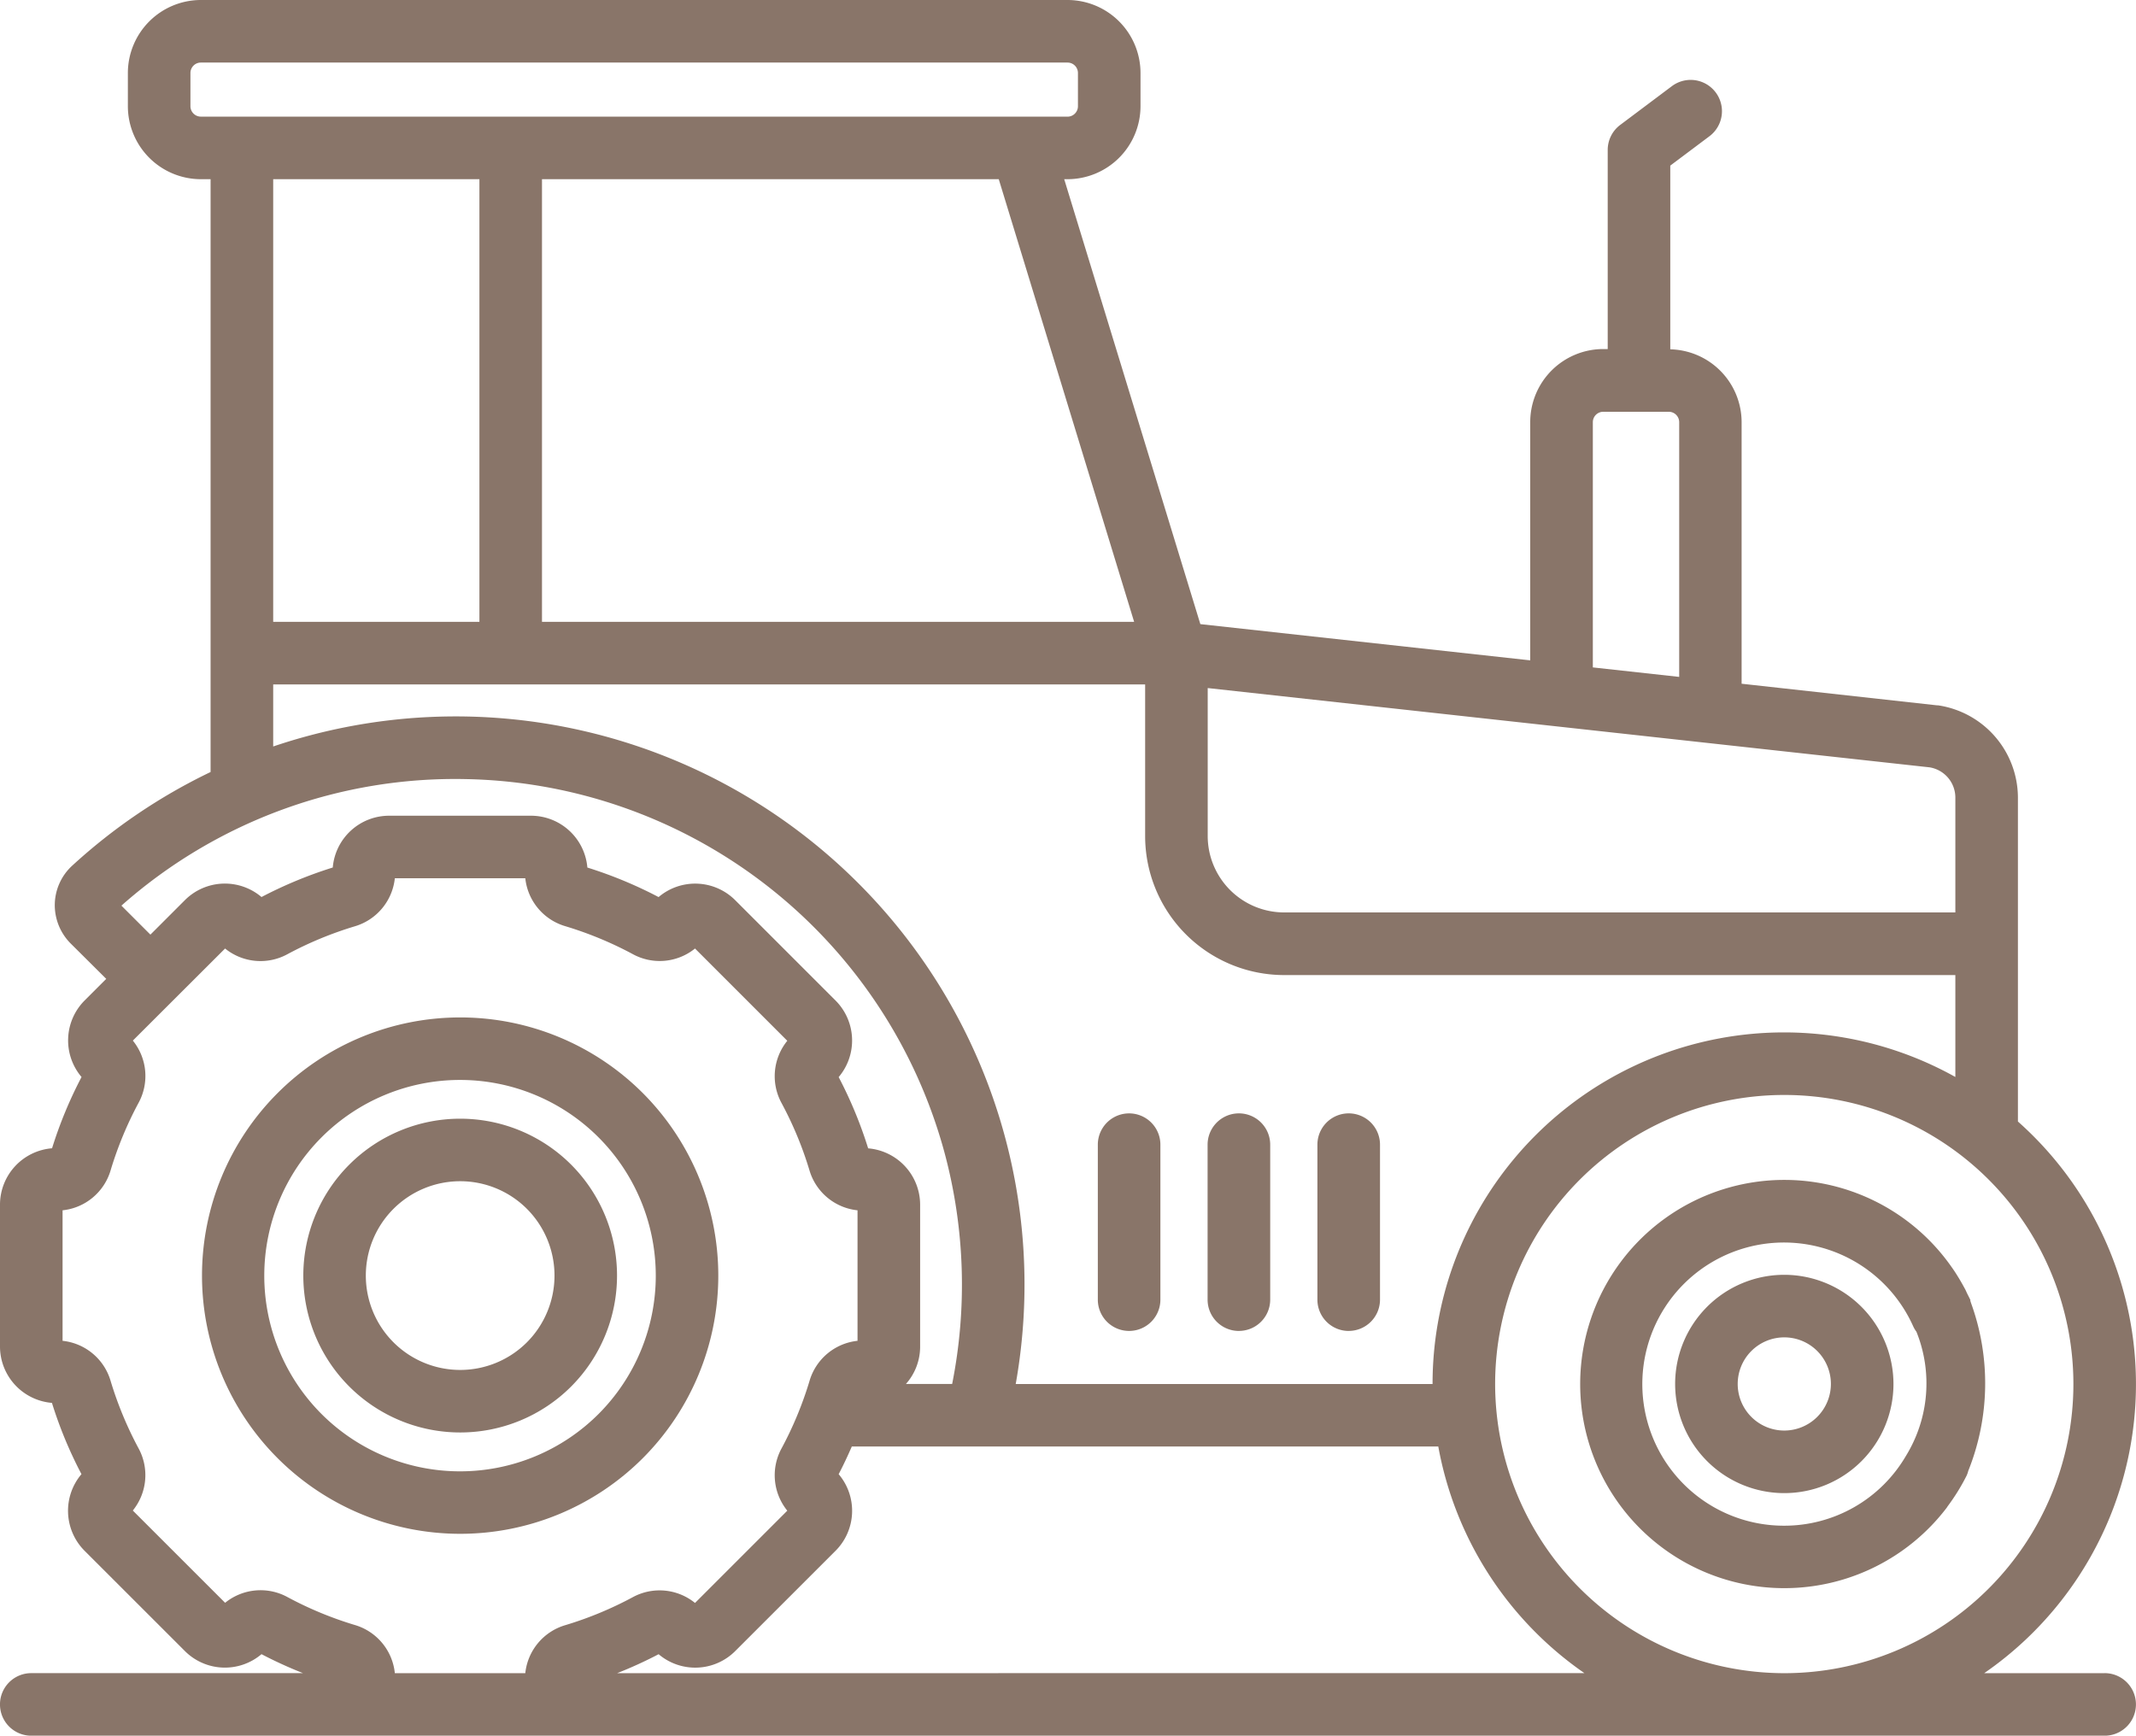
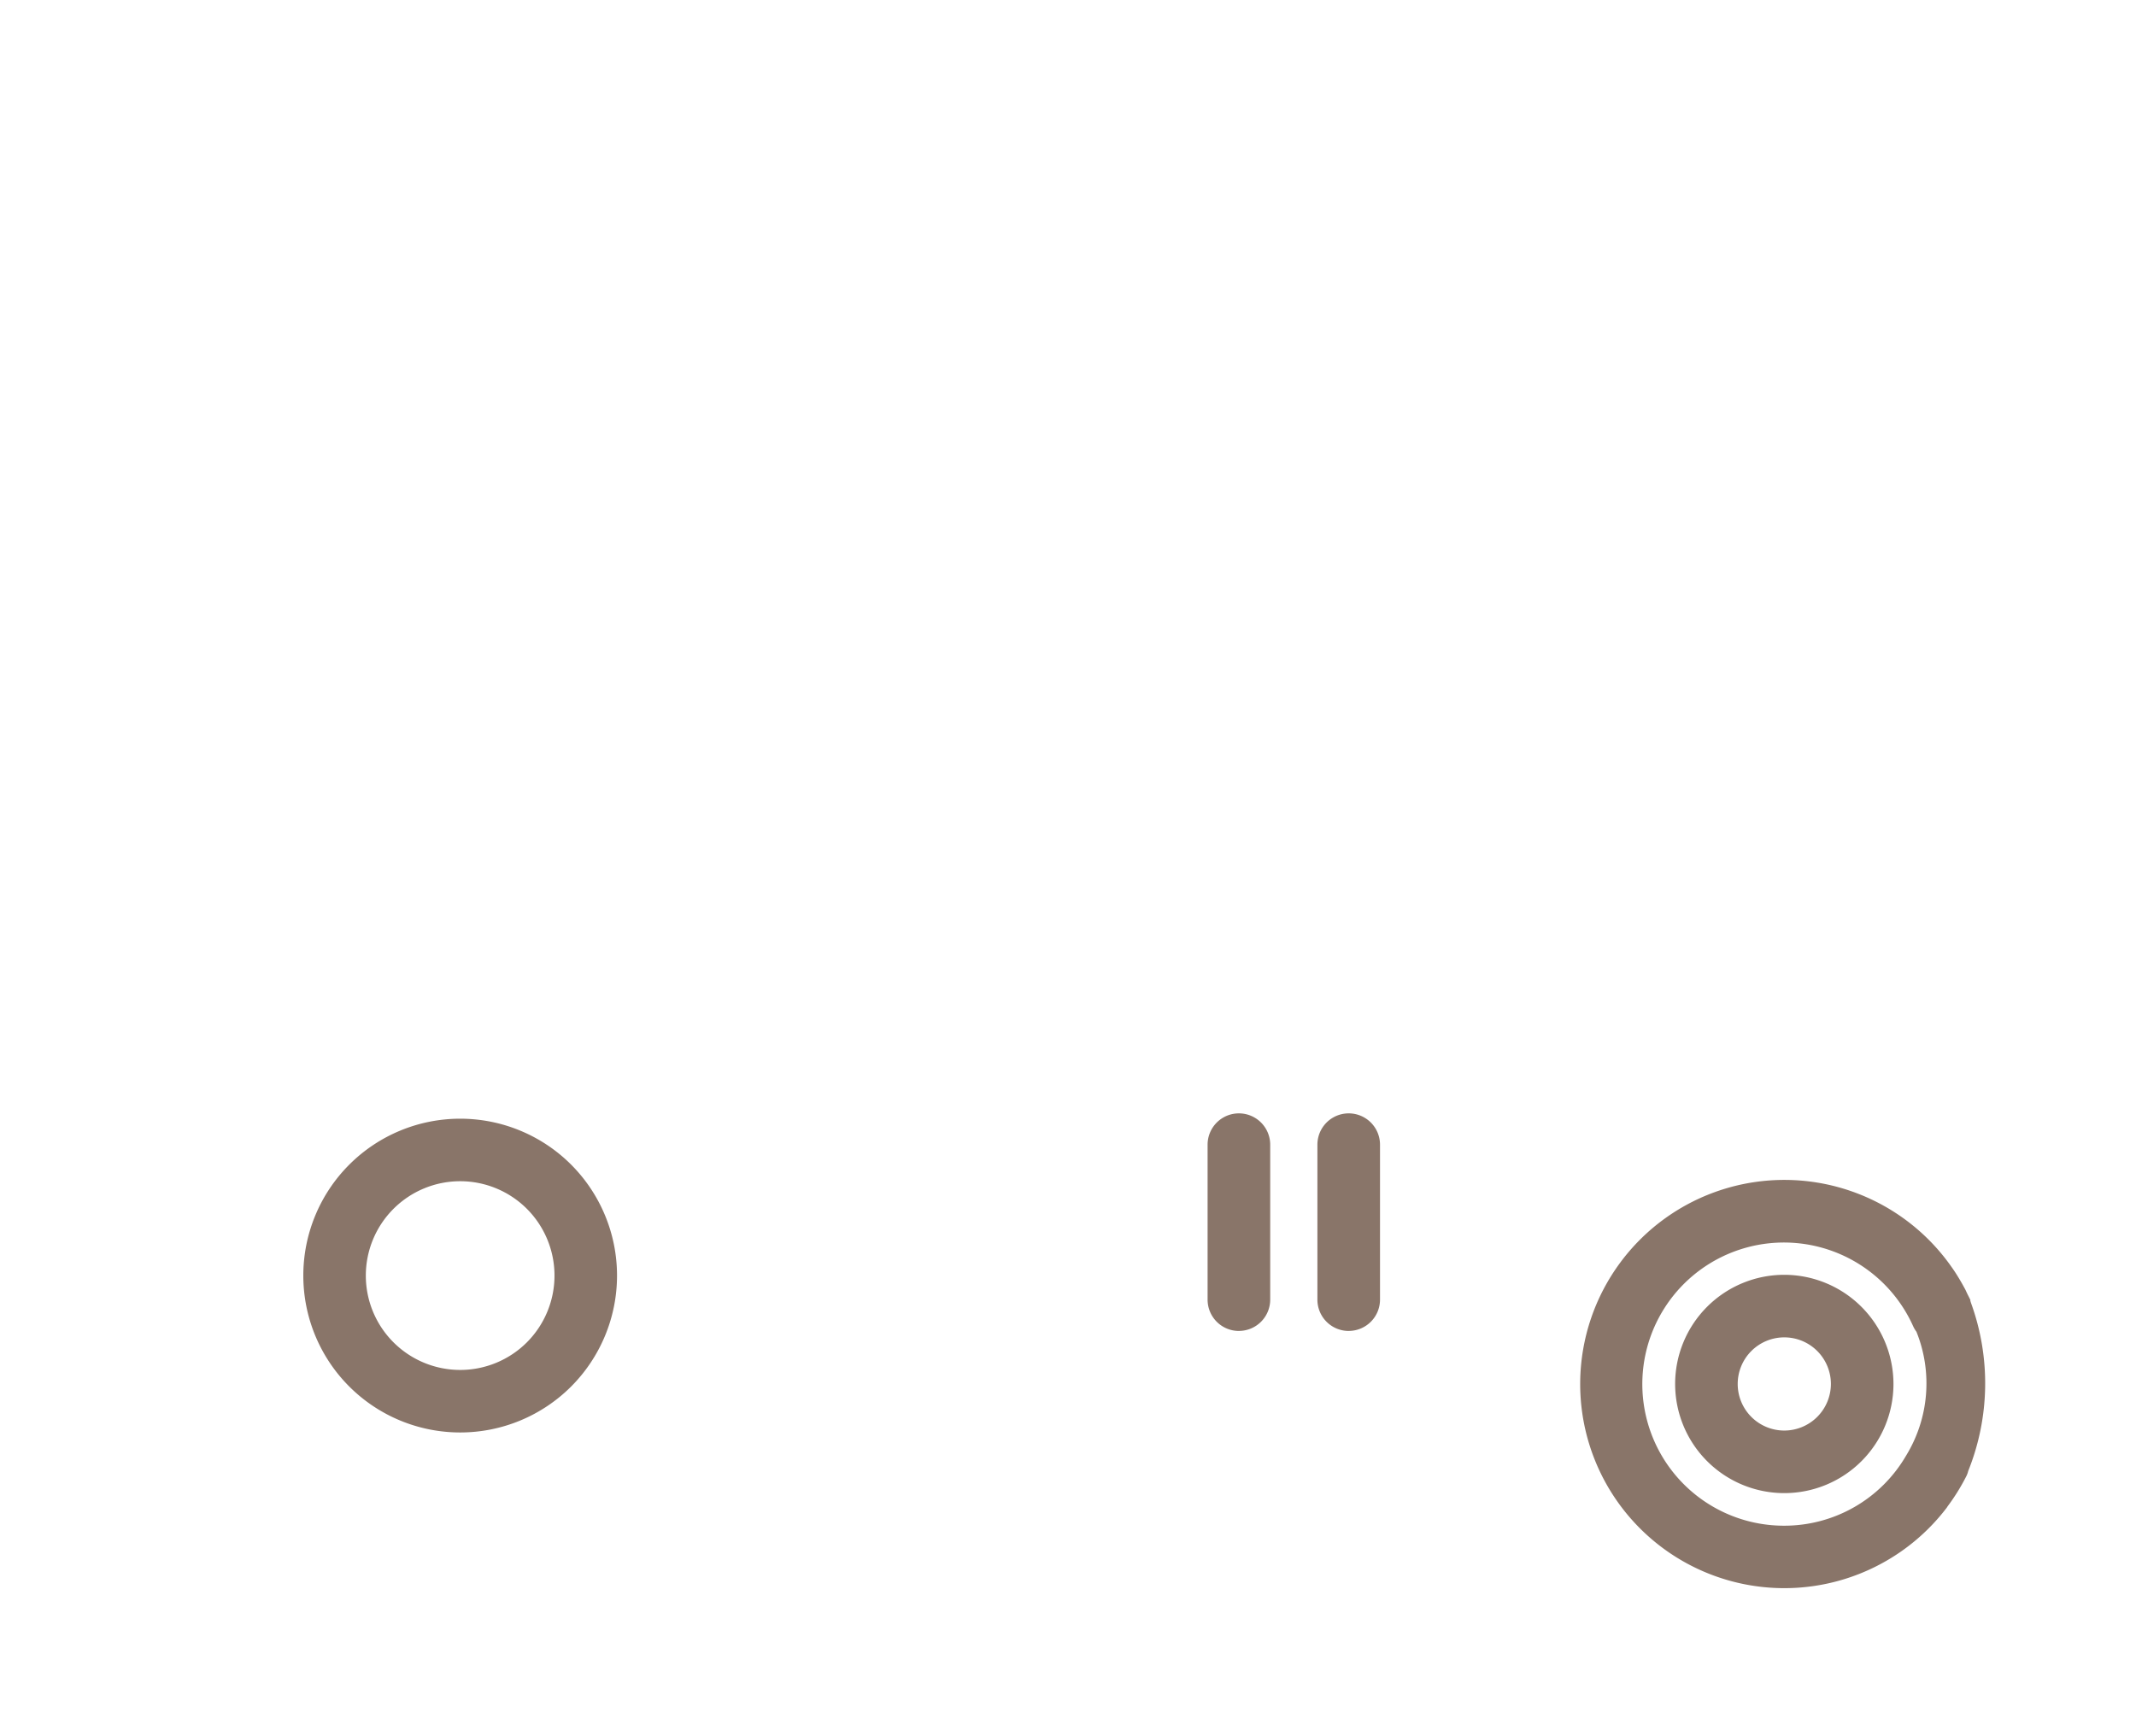
<svg xmlns="http://www.w3.org/2000/svg" id="Gruppe_4938" data-name="Gruppe 4938" width="56.294" height="45.747" viewBox="0 0 56.294 45.747">
  <defs>
    <clipPath id="clip-path">
      <rect id="Rechteck_1054" data-name="Rechteck 1054" width="56.294" height="45.747" fill="#897569" />
    </clipPath>
  </defs>
  <g id="Gruppe_4937" data-name="Gruppe 4937" transform="translate(0 0)" clip-path="url(#clip-path)">
-     <path id="Pfad_22063" data-name="Pfad 22063" d="M16.165,24.906a6.805,6.805,0,1,0,0,9.627,6.813,6.813,0,0,0,0-9.627M7.7,33.367a5.159,5.159,0,1,1,7.3,0,5.164,5.164,0,0,1-7.3,0" transform="translate(0.774 3.902)" fill="#897569" />
    <path id="Pfad_22064" data-name="Pfad 22064" d="M13.888,26.405a4.135,4.135,0,1,0,0,5.851,4.14,4.14,0,0,0,0-5.851M12.723,31.09a2.487,2.487,0,1,1,0-3.519,2.491,2.491,0,0,1,0,3.519" transform="translate(1.163 4.29)" fill="#897569" />
    <path id="Pfad_22065" data-name="Pfad 22065" d="M45.875,29.75c-.027-.062-.06-.121-.089-.181s-.044-.1-.07-.143c-.073-.137-.152-.27-.235-.4l-.007-.011c-.049-.076-.1-.146-.146-.211a5.38,5.38,0,1,0-.074,6.4h0l.013-.022a5.447,5.447,0,0,0,.5-.806.719.719,0,0,0,.043-.115l0-.007a6.2,6.2,0,0,0,.078-4.434c-.008-.022-.013-.046-.023-.068m-4.911,5.936a3.732,3.732,0,1,1,3.407-5.26.763.763,0,0,0,.087.147,3.646,3.646,0,0,1-.275,3.271,3.712,3.712,0,0,1-3.218,1.842" transform="translate(6.059 4.525)" fill="#897569" />
    <path id="Pfad_22066" data-name="Pfad 22066" d="M40.6,28.711a2.877,2.877,0,1,0,2.878,2.877A2.881,2.881,0,0,0,40.6,28.711m0,4.105a1.228,1.228,0,1,1,1.229-1.228A1.23,1.23,0,0,1,40.6,32.816" transform="translate(6.424 4.889)" fill="#897569" />
-     <path id="Pfad_22067" data-name="Pfad 22067" d="M55.468,44.1H52.293a9.255,9.255,0,0,0,.889-14.54V21.009a2.466,2.466,0,0,0-2.108-2.419l-.028,0L45.9,18.021V11.128A1.924,1.924,0,0,0,44.02,9.207V4.365l1.032-.774a.825.825,0,1,0-.99-1.32L42.7,3.293a.825.825,0,0,0-.329.66V9.2h-.117a1.926,1.926,0,0,0-1.925,1.924v6.281l-8.694-.955L28.047,4.723h.087A1.926,1.926,0,0,0,30.058,2.8V1.924A1.926,1.926,0,0,0,28.134,0H5.294A1.926,1.926,0,0,0,3.37,1.924V2.8A1.926,1.926,0,0,0,5.294,4.723h.256V20.348A14.976,14.976,0,0,0,1.9,22.819a1.416,1.416,0,0,0-.456,1.01,1.433,1.433,0,0,0,.417,1.037L2.8,25.8l-.569.569a1.491,1.491,0,0,0-.082,2.018,11.24,11.24,0,0,0-.777,1.878A1.492,1.492,0,0,0,0,31.751v3.74a1.492,1.492,0,0,0,1.369,1.485,11.147,11.147,0,0,0,.778,1.878,1.493,1.493,0,0,0,.081,2.019l2.645,2.644a1.491,1.491,0,0,0,2.019.082,11.24,11.24,0,0,0,1.094.5H.824a.824.824,0,0,0,0,1.649H55.468a.824.824,0,1,0,0-1.649M41.979,11.128a.275.275,0,0,1,.275-.275H43.98a.275.275,0,0,1,.275.275v6.713l-2.276-.25Zm-10.15,7.007,19.019,2.089a.808.808,0,0,1,.685.785v3.04H33.842a2.016,2.016,0,0,1-2.013-2.013ZM33.842,25.7H51.533v2.686a9.263,9.263,0,0,0-13.778,8.093H26.769a14.96,14.96,0,0,0-4.156-13.208A15,15,0,0,0,7.2,19.675V18.039H30.18v4A3.666,3.666,0,0,0,33.842,25.7M7.2,4.723h5.435V16.39H7.2ZM29.89,16.39H14.284V4.723H26.322ZM5.294,3.074A.275.275,0,0,1,5.019,2.8V1.924a.275.275,0,0,1,.275-.275H28.134a.275.275,0,0,1,.275.275V2.8a.275.275,0,0,1-.275.275Zm7,17.461A13.331,13.331,0,0,1,24.9,30.408a13.412,13.412,0,0,1,.194,6.069H23.876a1.481,1.481,0,0,0,.374-.985v-3.74a1.493,1.493,0,0,0-1.37-1.485,11.24,11.24,0,0,0-.777-1.878,1.491,1.491,0,0,0-.082-2.018l-2.645-2.645a1.491,1.491,0,0,0-2.019-.082,11.291,11.291,0,0,0-1.877-.778A1.492,1.492,0,0,0,14,21.5h-3.74A1.491,1.491,0,0,0,8.77,22.865a11.344,11.344,0,0,0-1.878.778,1.491,1.491,0,0,0-2.019.082l-.909.909L3.2,23.87a13.256,13.256,0,0,1,9.093-3.335M13.844,44.1H10.406A1.48,1.48,0,0,0,9.351,42.83a9.529,9.529,0,0,1-1.775-.736,1.482,1.482,0,0,0-1.643.151L3.5,39.813a1.48,1.48,0,0,0,.15-1.642A9.638,9.638,0,0,1,2.916,36.4,1.48,1.48,0,0,0,1.649,35.34V31.9a1.48,1.48,0,0,0,1.267-1.056,9.6,9.6,0,0,1,.735-1.775,1.48,1.48,0,0,0-.15-1.642L5.932,25a1.482,1.482,0,0,0,1.643.15,9.6,9.6,0,0,1,1.775-.735,1.484,1.484,0,0,0,1.056-1.267h3.438A1.48,1.48,0,0,0,14.9,24.412a9.637,9.637,0,0,1,1.775.735A1.48,1.48,0,0,0,18.317,25l2.432,2.432a1.481,1.481,0,0,0-.151,1.642,9.529,9.529,0,0,1,.736,1.775A1.48,1.48,0,0,0,22.6,31.9V35.34A1.48,1.48,0,0,0,21.334,36.4a9.562,9.562,0,0,1-.736,1.775,1.481,1.481,0,0,0,.151,1.642l-2.432,2.432a1.481,1.481,0,0,0-1.642-.151,9.562,9.562,0,0,1-1.775.736A1.48,1.48,0,0,0,13.844,44.1m2.42,0a11.241,11.241,0,0,0,1.094-.5,1.49,1.49,0,0,0,2.018-.082l2.645-2.644a1.491,1.491,0,0,0,.082-2.019c.125-.239.239-.482.346-.729H37.906a9.278,9.278,0,0,0,3.85,5.972Zm23.14-7.62a7.62,7.62,0,1,1,7.62,7.62,7.629,7.629,0,0,1-7.62-7.62" transform="translate(0 0)" fill="#897569" />
-     <path id="Pfad_22068" data-name="Pfad 22068" d="M24.723,25.9v4.085a.824.824,0,1,0,1.649,0V25.9a.824.824,0,1,0-1.649,0" transform="translate(4.21 4.27)" fill="#897569" />
    <path id="Pfad_22069" data-name="Pfad 22069" d="M28.02,30.809a.825.825,0,0,0,.825-.825V25.9a.825.825,0,0,0-1.65,0v4.085a.825.825,0,0,0,.825.825" transform="translate(4.631 4.27)" fill="#897569" />
    <path id="Pfad_22070" data-name="Pfad 22070" d="M30.493,30.809a.825.825,0,0,0,.825-.825V25.9a.825.825,0,0,0-1.65,0v4.085a.825.825,0,0,0,.825.825" transform="translate(5.052 4.27)" fill="#897569" />
  </g>
</svg>